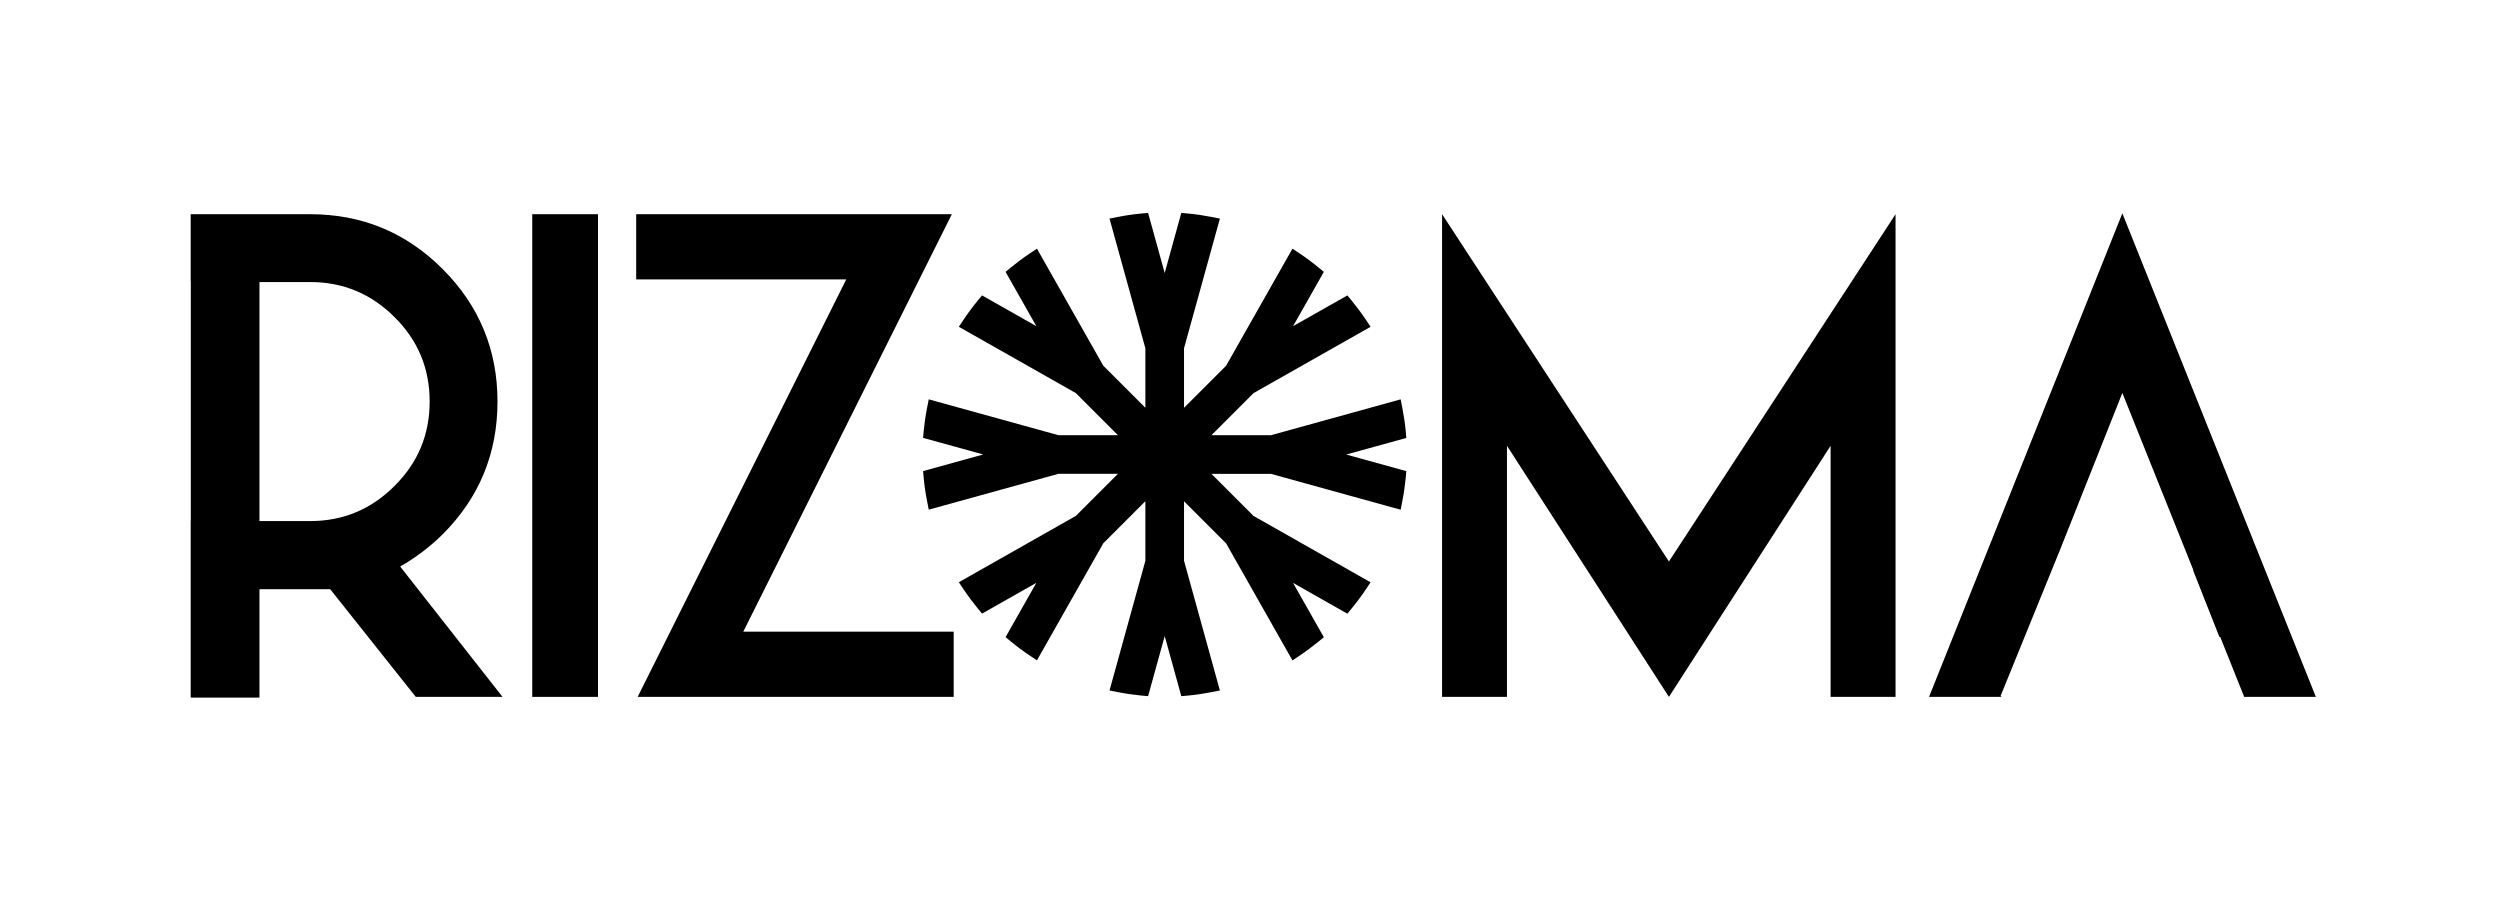
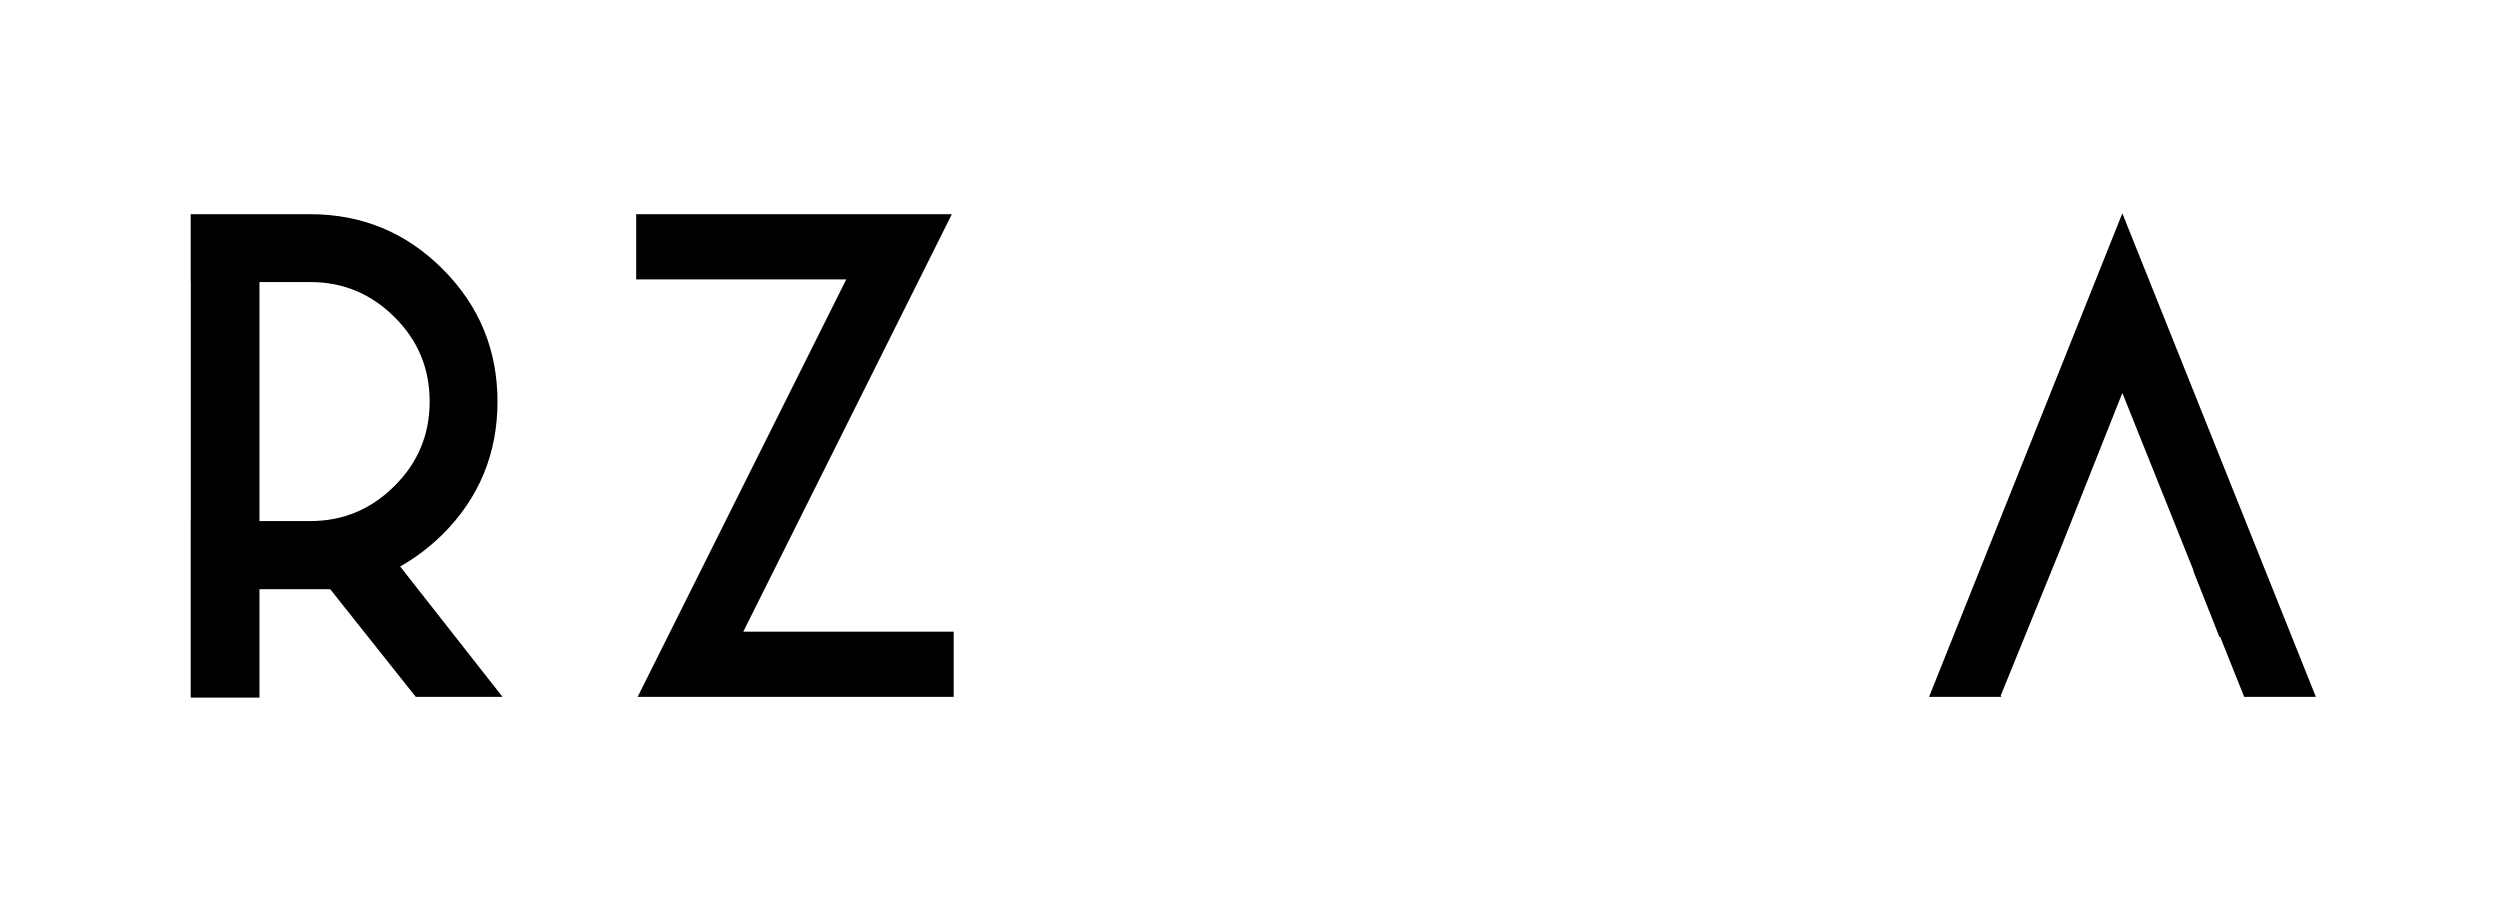
<svg xmlns="http://www.w3.org/2000/svg" version="1.1" id="Layer_1" x="0px" y="0px" viewBox="0 0 423.07 155" style="enable-background:new 0 0 423.07 155;" xml:space="preserve">
  <g>
-     <path d="M237.99,74.11l-0.1-1.12c-0.12-1.32-0.32-2.66-0.58-3.98l-0.28-1.43l-21.95,6.07h-10.07l7.12-7.12l19.81-11.23l-0.81-1.21   c-0.74-1.11-1.55-2.19-2.4-3.23l-0.72-0.87l-9.19,5.21l5.21-9.19l-0.87-0.72c-1.03-0.85-2.12-1.66-3.23-2.4l-1.21-0.81   l-11.23,19.81l-7.12,7.12V58.94l6.07-21.95l-1.43-0.28c-1.32-0.26-2.67-0.46-3.98-0.58l-1.12-0.1L197.1,46.2l-2.81-10.17l-1.12,0.1   c-1.32,0.12-2.66,0.32-3.98,0.58l-1.43,0.28l6.07,21.95v10.07l-7.12-7.12l-11.23-19.81l-1.21,0.81c-1.11,0.74-2.2,1.55-3.23,2.4   l-0.87,0.72l5.21,9.19l-9.19-5.21l-0.72,0.87c-0.85,1.03-1.66,2.12-2.4,3.23l-0.81,1.21l19.81,11.23l7.12,7.12h-10.07l-21.95-6.07   L156.89,69c-0.26,1.32-0.45,2.66-0.58,3.98l-0.1,1.12l10.17,2.81l-10.17,2.81l0.1,1.12c0.12,1.32,0.32,2.66,0.58,3.98l0.28,1.43   l21.95-6.07h10.07l-7.12,7.12l-19.81,11.23l0.81,1.21c0.74,1.11,1.55,2.19,2.4,3.23l0.72,0.87l9.19-5.21l-5.21,9.19l0.87,0.72   c1.03,0.85,2.12,1.66,3.23,2.4l1.21,0.81l11.23-19.81l7.12-7.12V94.9l-6.07,21.95l1.43,0.28c1.32,0.26,2.66,0.45,3.98,0.58   l1.12,0.1l2.81-10.17l2.81,10.17l1.12-0.1c1.32-0.12,2.66-0.32,3.98-0.58l1.43-0.28l-6.07-21.95V84.83l7.12,7.12l11.23,19.81   l1.21-0.81c1.11-0.74,2.19-1.55,3.23-2.4l0.87-0.72l-5.21-9.19l9.19,5.21l0.72-0.87c0.85-1.03,1.66-2.12,2.4-3.23l0.81-1.21   l-19.81-11.23l-7.12-7.12h10.07l21.95,6.07l0.28-1.43c0.26-1.32,0.45-2.66,0.58-3.98l0.1-1.12l-10.17-2.81L237.99,74.11z" />
    <g>
      <path d="M74.91,90.42c6.19-6.19,9.28-13.68,9.28-22.47c0-8.76-3.1-16.23-9.28-22.42c-6.19-6.19-13.66-9.28-22.42-9.28H32.27v11.42    h0.02v40.42h-0.02v29.84h0.02v0.12h11.62V99.71h11.97l14.48,18.22h14.68L67.72,95.87C70.35,94.37,72.75,92.55,74.91,90.42z     M52.49,88.18h-8.58V47.73h8.58c5.56,0,10.32,1.98,14.28,5.94c3.96,3.92,5.94,8.68,5.94,14.28c0,5.59-1.98,10.35-5.94,14.28    C62.81,86.2,58.05,88.18,52.49,88.18z" />
-       <rect x="90.07" y="36.25" width="11.13" height="81.68" />
      <polygon points="161.08,36.25 107.66,36.25 107.66,47.28 143.21,47.28 107.91,117.93 161.39,117.93 161.39,106.9 125.78,106.9       " />
-       <polygon points="244.04,36.25 244.04,117.93 255.02,117.93 255.02,75.44 282.43,117.93 309.79,75.44 309.79,117.93 320.78,117.93     320.78,36.25 282.43,95.02   " />
      <polygon points="359.16,36.1 326.45,117.93 338.64,117.93 338.69,117.81 338.54,117.81 348.3,93.82 348.42,93.54 359.16,66.5     359.29,66.82 366.82,85.6 371.19,96.51 371.13,96.51 375.59,107.8 375.73,107.8 379.78,117.93 391.91,117.93   " />
    </g>
  </g>
</svg>